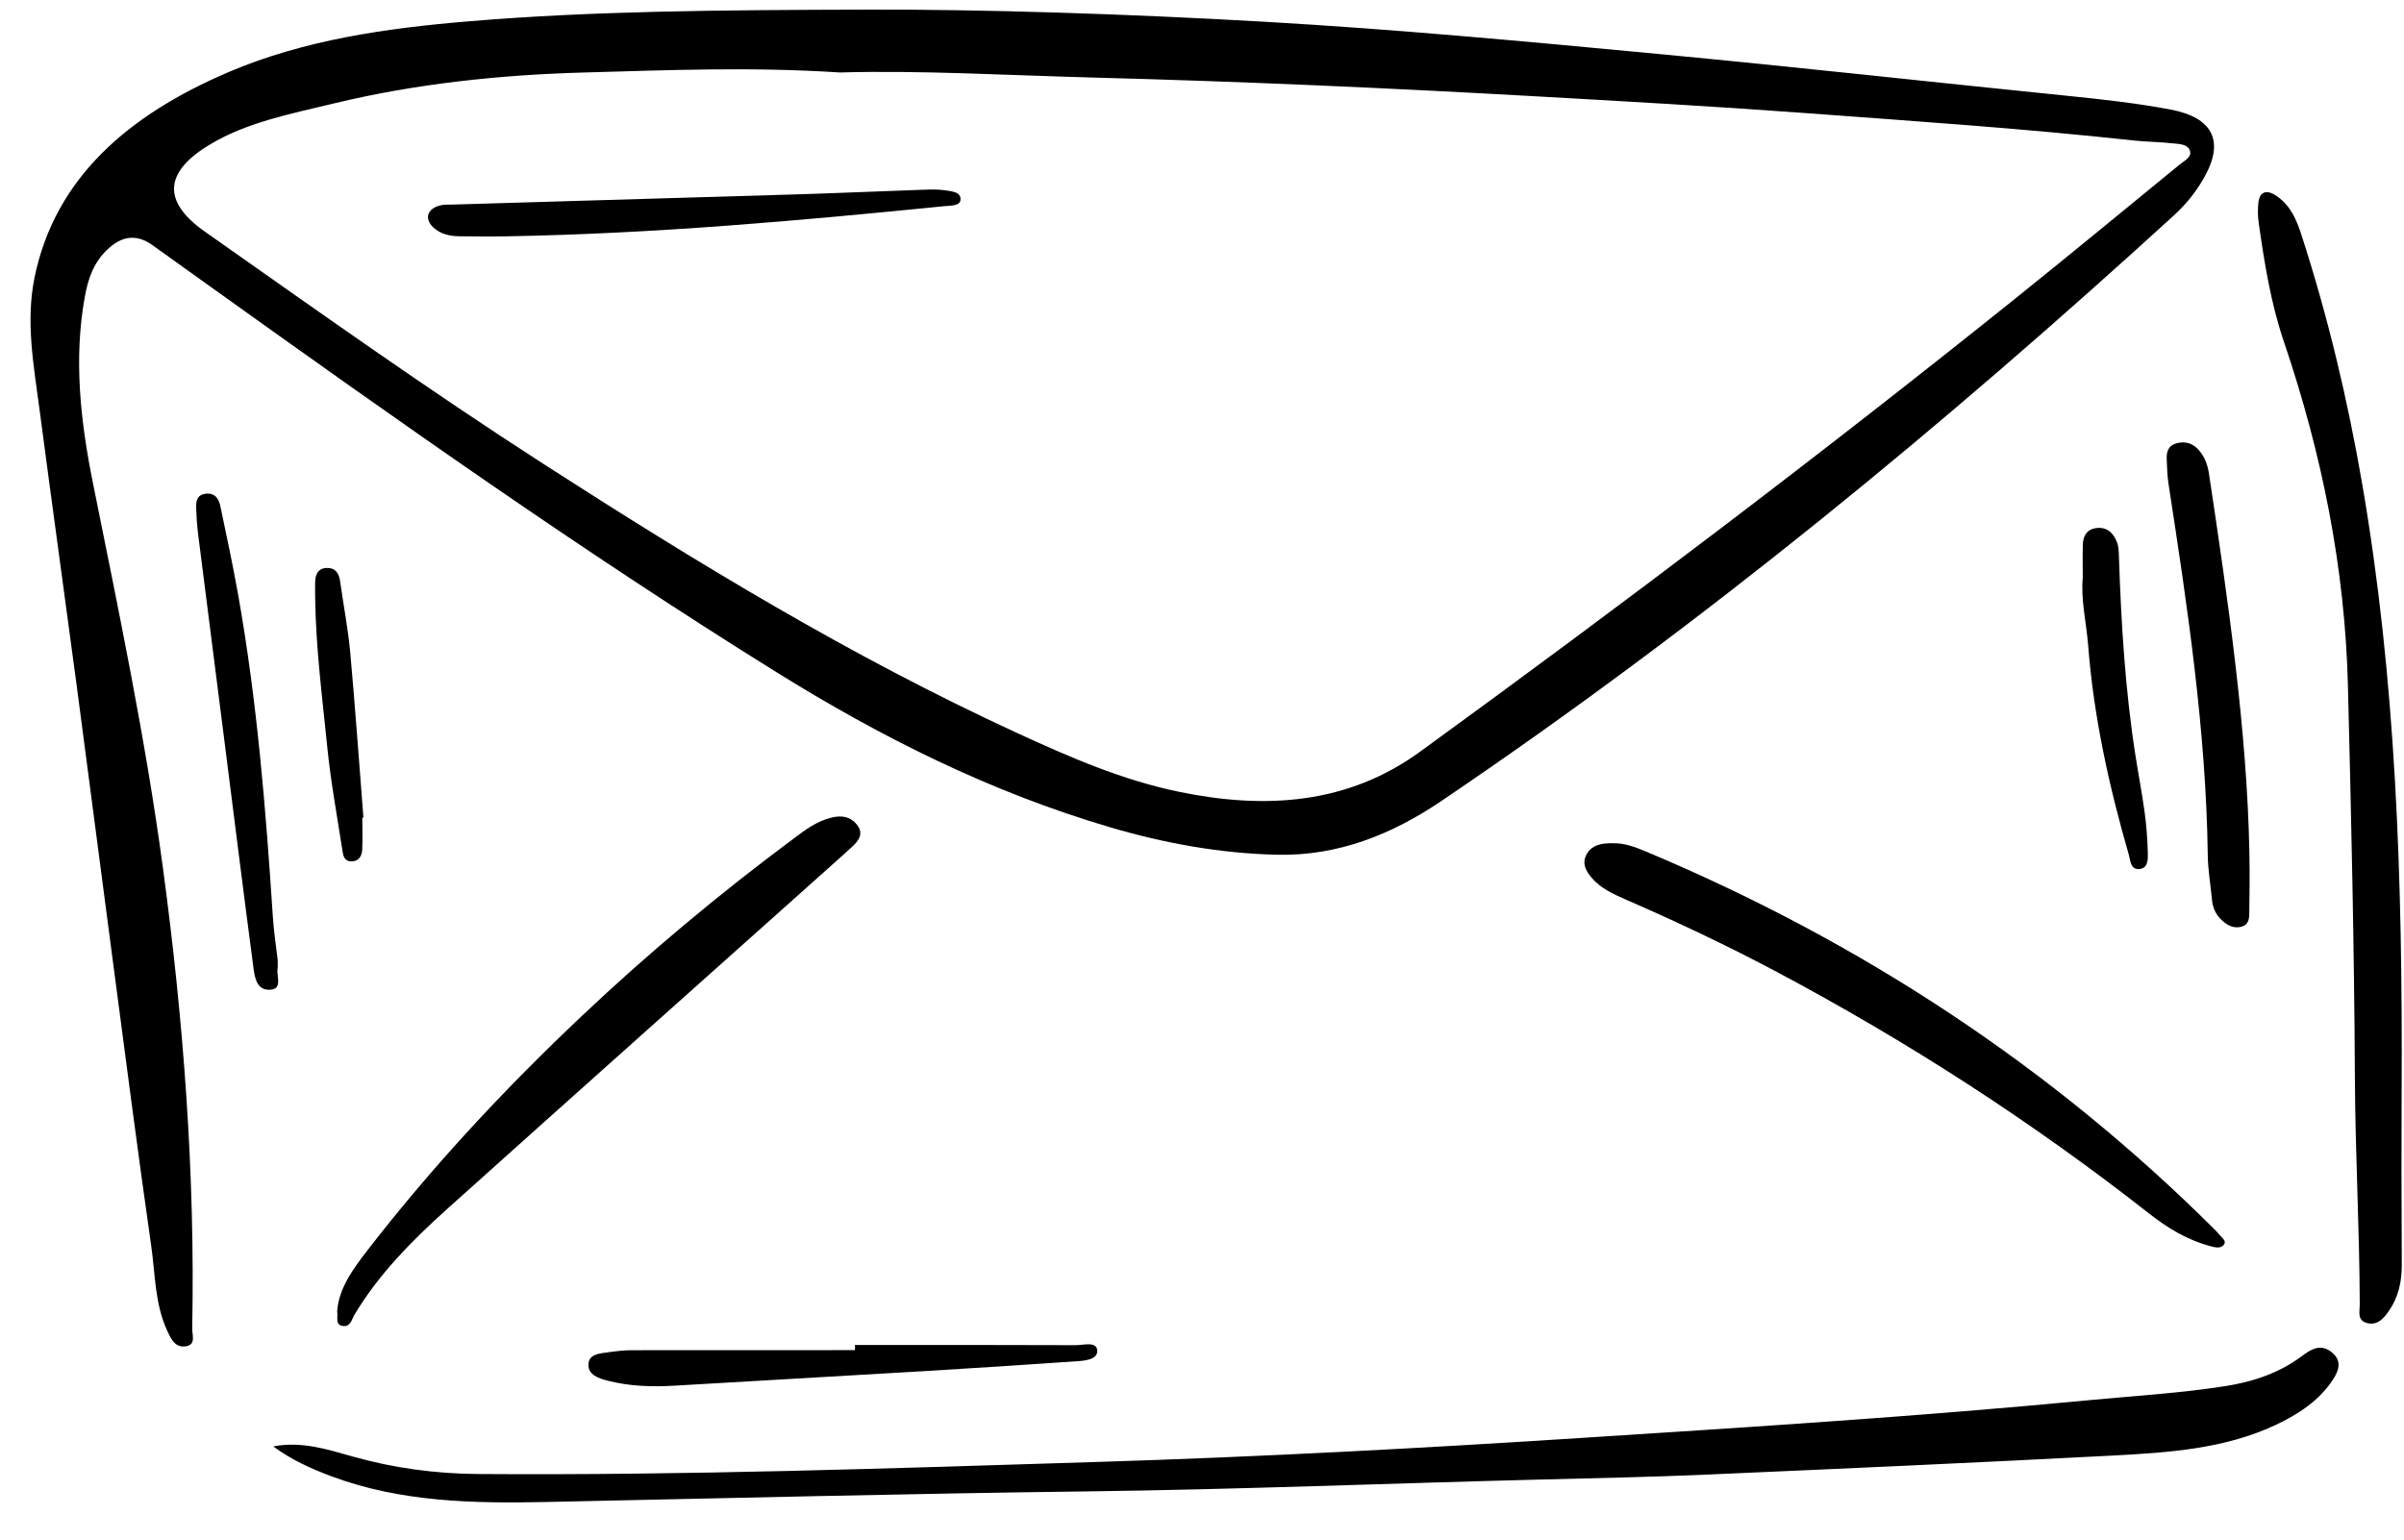
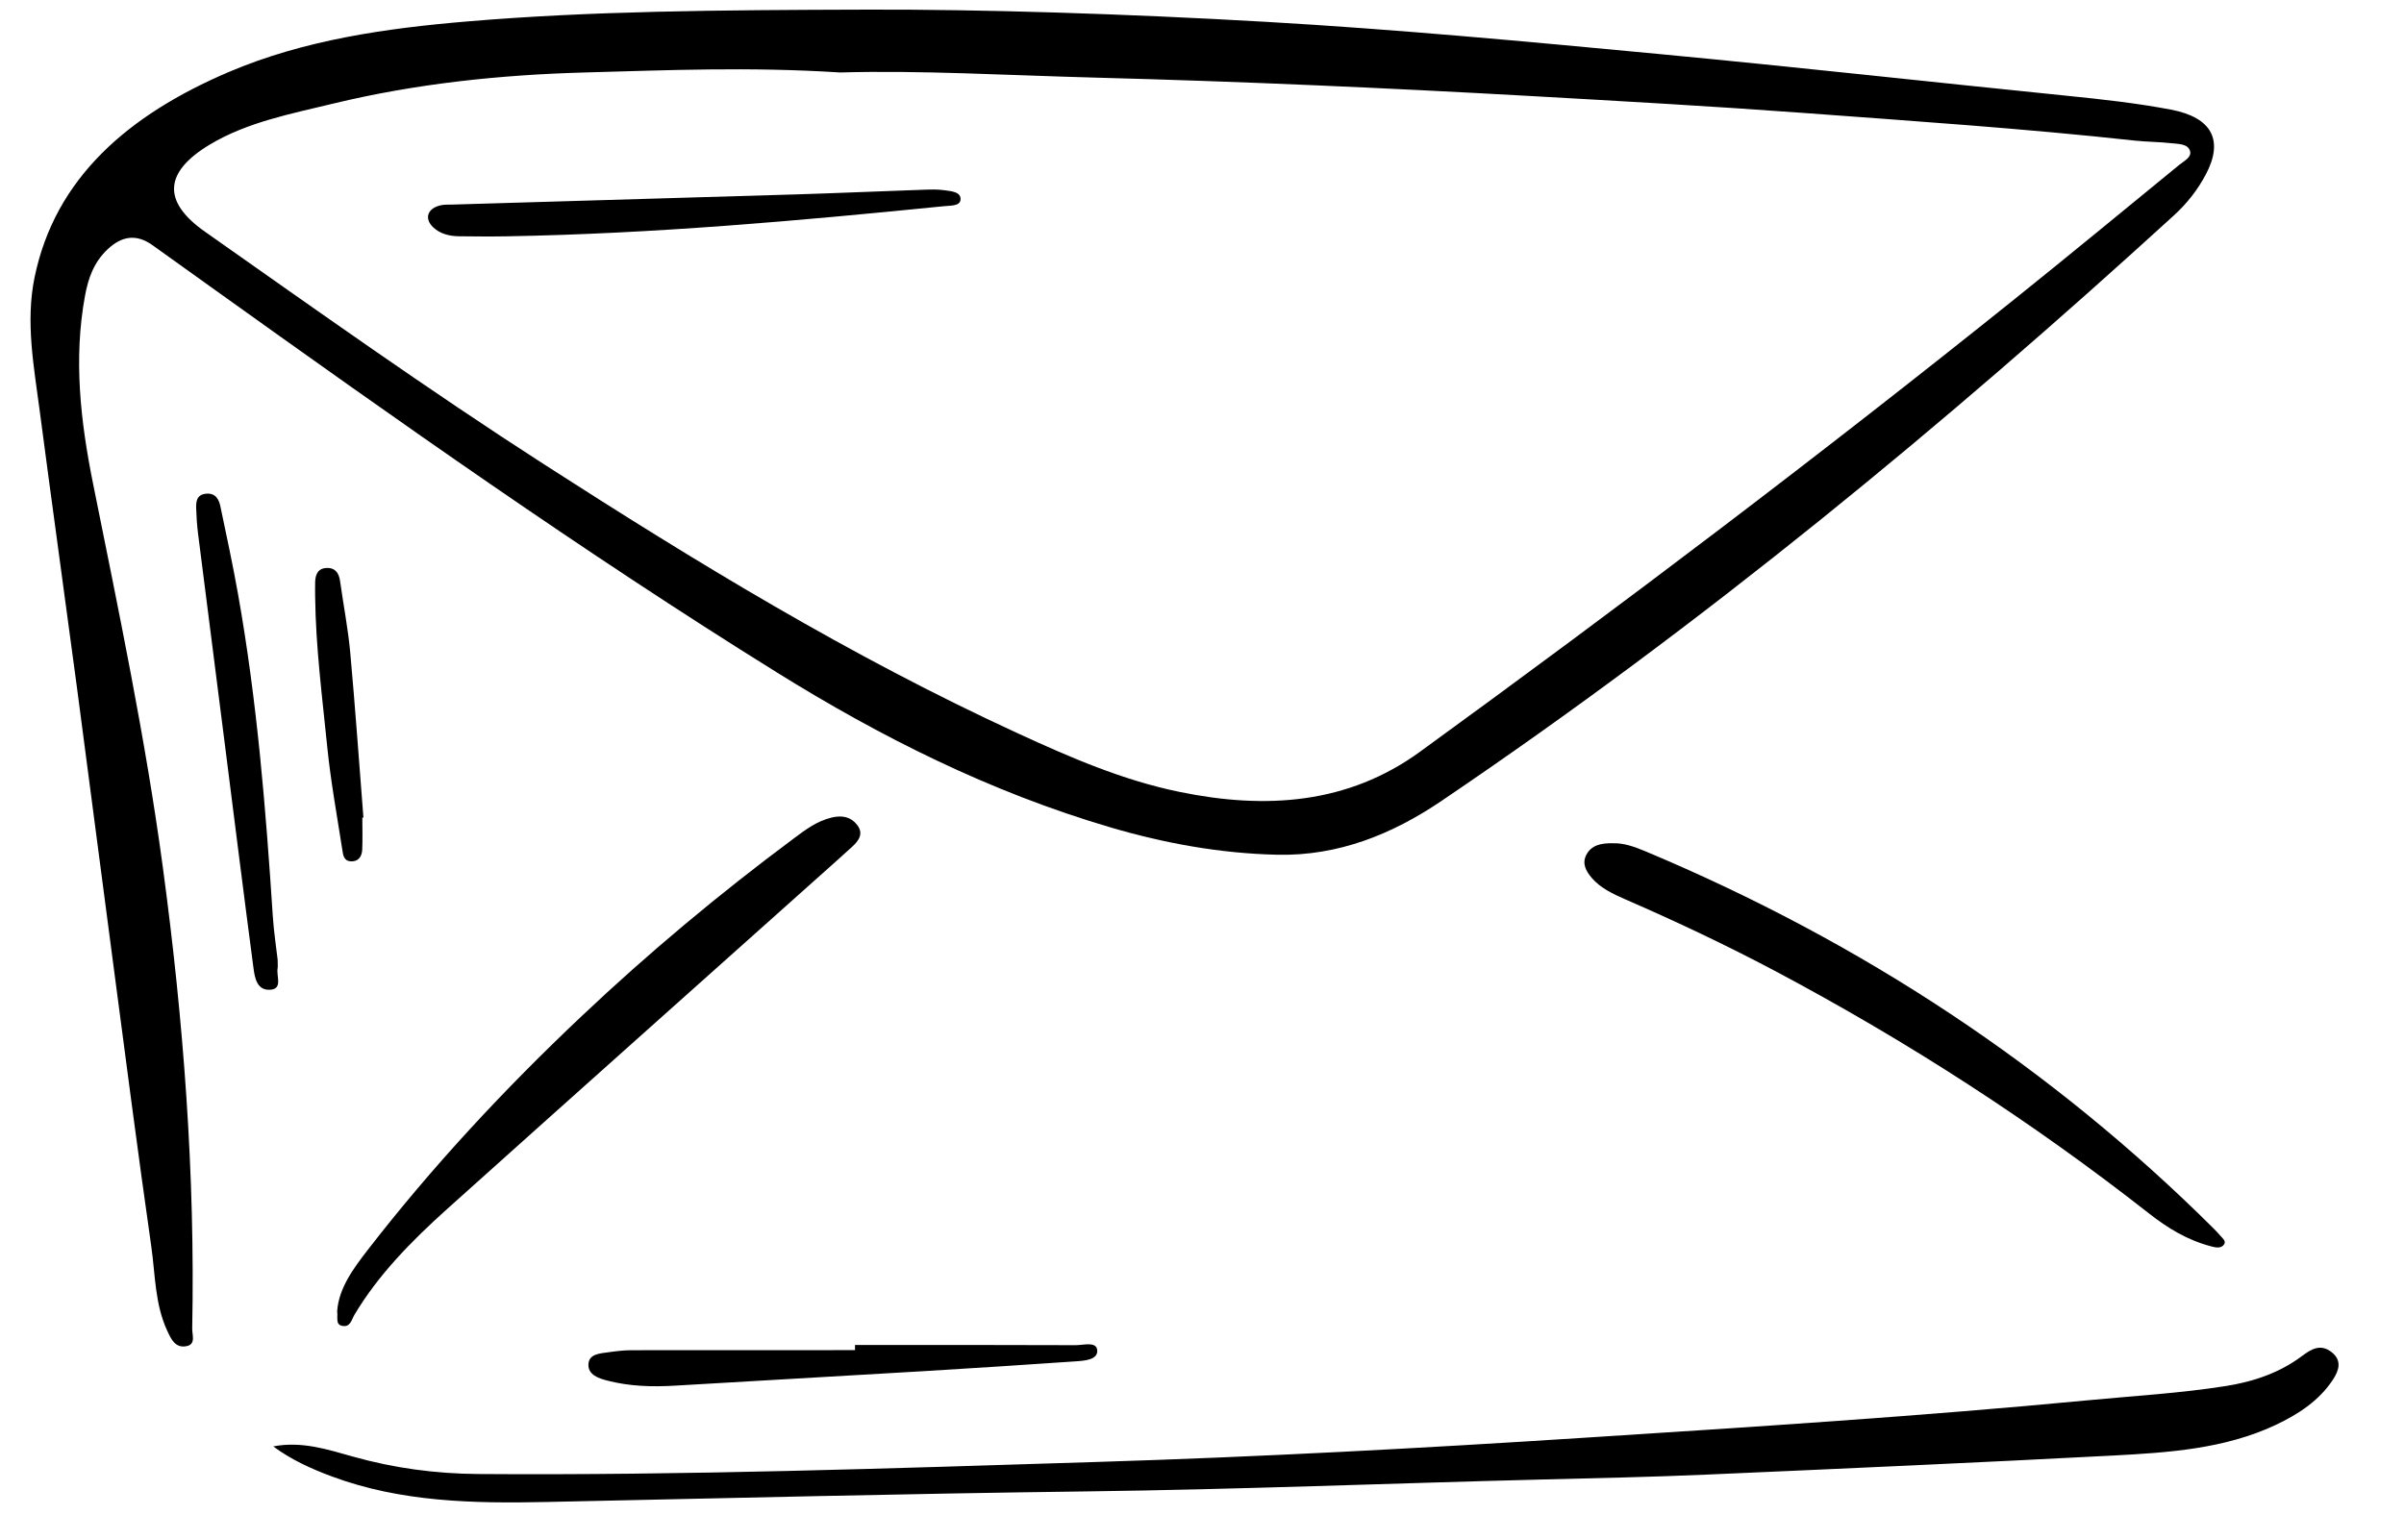
<svg xmlns="http://www.w3.org/2000/svg" width="64" height="41" viewBox="0 0 64 41" fill="none">
  <path d="M23.136 0.256C26.09 0.248 29.905 0.362 33.714 0.582C37.193 0.783 40.662 1.107 44.13 1.435C47.772 1.779 51.405 2.184 55.043 2.552C55.964 2.645 56.888 2.747 57.793 2.919C58.898 3.129 59.202 3.743 58.724 4.646C58.511 5.049 58.227 5.414 57.878 5.733C51.767 11.313 45.356 16.607 38.361 21.339C37.083 22.202 35.64 22.802 33.993 22.762C32.487 22.727 31.014 22.46 29.57 22.036C26.344 21.087 23.436 19.62 20.683 17.908C15.499 14.684 10.558 11.182 5.637 7.659C5.112 7.283 4.586 6.908 4.062 6.531C3.625 6.217 3.237 6.292 2.872 6.632C2.494 6.985 2.348 7.414 2.262 7.882C1.954 9.558 2.144 11.223 2.475 12.868C3.158 16.264 3.871 19.656 4.333 23.081C4.885 27.166 5.198 31.267 5.117 35.384C5.114 35.547 5.219 35.796 4.971 35.848C4.666 35.913 4.552 35.653 4.46 35.456C4.119 34.731 4.136 33.948 4.027 33.189C3.665 30.661 3.339 28.13 3.005 25.599L2.043 18.268C1.718 15.825 1.377 13.383 1.057 10.939C0.902 9.761 0.677 8.575 0.919 7.393C1.463 4.733 3.428 3.055 6.08 1.922C8.092 1.062 10.277 0.751 12.486 0.567C15.74 0.295 19.003 0.267 23.136 0.256ZM22.366 1.93C19.936 1.774 17.752 1.871 15.569 1.93C13.303 1.992 11.064 2.229 8.878 2.757C7.745 3.031 6.577 3.254 5.584 3.851C4.364 4.585 4.315 5.368 5.456 6.17C8.432 8.264 11.393 10.375 14.47 12.356C18.52 14.963 22.637 17.479 27.099 19.53C28.48 20.165 29.875 20.775 31.402 21.089C33.707 21.563 35.889 21.411 37.8 20.022C43.193 16.102 48.495 12.089 53.662 7.942C55.125 6.768 56.569 5.575 58.019 4.389C58.144 4.287 58.349 4.19 58.305 4.027C58.25 3.824 57.993 3.836 57.805 3.814C57.482 3.777 57.154 3.779 56.83 3.744C53.892 3.423 50.94 3.224 47.99 3.006C45.591 2.829 43.186 2.695 40.782 2.559C36.923 2.342 33.063 2.17 29.199 2.068C26.84 2.006 24.482 1.868 22.366 1.93Z" fill="black" />
  <path d="M7.274 38.519C8.03 38.373 8.715 38.599 9.4 38.791C10.485 39.096 11.591 39.246 12.731 39.254C18.235 39.294 23.733 39.103 29.23 38.932C33.545 38.798 37.858 38.567 42.164 38.289C46.643 38.001 51.124 37.717 55.59 37.29C56.812 37.173 58.039 37.103 59.251 36.912C60.007 36.792 60.698 36.553 61.285 36.111C61.529 35.928 61.782 35.774 62.078 36.013C62.352 36.234 62.27 36.493 62.111 36.736C61.75 37.291 61.197 37.66 60.566 37.955C59.217 38.585 57.732 38.684 56.255 38.762C52.646 38.951 49.035 39.112 45.424 39.27C43.969 39.334 42.512 39.363 41.057 39.4C37.014 39.501 32.974 39.666 28.93 39.717C24.132 39.777 19.336 39.898 14.539 39.999C12.596 40.04 10.671 40.001 8.838 39.32C8.283 39.114 7.755 38.874 7.274 38.519Z" fill="black" />
-   <path d="M63.937 29.134C63.931 30.248 63.931 31.963 63.941 33.679C63.943 34.131 63.853 34.556 63.578 34.938C63.459 35.105 63.303 35.292 63.044 35.24C62.738 35.179 62.823 34.926 62.822 34.743C62.817 32.741 62.703 30.741 62.693 28.74C62.676 25.243 62.595 21.747 62.507 18.251C62.429 15.136 61.818 12.092 60.805 9.108C60.453 8.072 60.285 7.006 60.132 5.938C60.107 5.764 60.105 5.585 60.122 5.411C60.154 5.079 60.362 5.043 60.626 5.231C60.993 5.493 61.144 5.869 61.269 6.254C61.975 8.433 62.501 10.646 62.887 12.885C63.779 18.073 63.967 23.295 63.937 29.134Z" fill="black" />
  <path d="M42.952 22.457C43.226 22.449 43.505 22.546 43.779 22.66C49.61 25.101 54.649 28.458 58.919 32.703C58.985 32.769 59.05 32.836 59.11 32.907C59.168 32.975 59.269 33.047 59.212 33.136C59.138 33.254 58.99 33.224 58.876 33.194C58.236 33.029 57.704 32.702 57.214 32.317C54.121 29.89 50.797 27.737 47.245 25.852C45.956 25.169 44.631 24.543 43.283 23.956C42.944 23.808 42.61 23.652 42.377 23.38C42.223 23.199 42.112 22.999 42.23 22.768C42.362 22.51 42.619 22.447 42.952 22.457Z" fill="black" />
  <path d="M8.976 34.921C9.018 34.31 9.399 33.791 9.794 33.281C11.501 31.076 13.416 29.015 15.483 27.062C17.259 25.383 19.145 23.806 21.137 22.325C21.443 22.097 21.744 21.866 22.148 21.77C22.422 21.706 22.647 21.754 22.811 21.958C22.994 22.184 22.88 22.372 22.692 22.544C22.553 22.671 22.414 22.798 22.273 22.923C18.813 26.016 15.348 29.103 11.896 32.203C10.95 33.054 10.066 33.953 9.433 35.019C9.361 35.141 9.326 35.363 9.096 35.305C8.927 35.263 9 35.079 8.976 34.921Z" fill="black" />
-   <path d="M59.883 22.675C59.897 23.366 59.886 23.828 59.881 24.29C59.88 24.444 59.879 24.621 59.675 24.678C59.46 24.738 59.285 24.634 59.143 24.5C58.984 24.35 58.907 24.167 58.888 23.963C58.852 23.568 58.781 23.175 58.776 22.78C58.731 19.455 58.236 16.167 57.73 12.88C57.696 12.662 57.692 12.441 57.683 12.222C57.675 12.036 57.718 11.863 57.955 11.802C58.203 11.738 58.401 11.824 58.547 11.997C58.7 12.178 58.773 12.386 58.807 12.608C59.322 16.027 59.819 19.452 59.883 22.675Z" fill="black" />
  <path d="M7.392 25.561C7.392 25.696 7.399 25.741 7.391 25.783C7.352 25.985 7.527 26.32 7.219 26.355C6.841 26.398 6.783 26.04 6.749 25.786C6.484 23.781 6.234 21.774 5.979 19.767L5.272 14.207C5.245 13.989 5.23 13.769 5.223 13.55C5.217 13.371 5.225 13.169 5.492 13.147C5.746 13.126 5.831 13.31 5.868 13.488C6.031 14.264 6.198 15.041 6.337 15.821C6.844 18.666 7.076 21.534 7.263 24.405C7.29 24.821 7.355 25.235 7.392 25.561Z" fill="black" />
  <path d="M22.762 35.818C24.721 35.818 26.68 35.814 28.639 35.823C28.84 35.824 29.194 35.714 29.211 35.962C29.228 36.214 28.872 36.238 28.627 36.254C27.276 36.347 25.925 36.435 24.573 36.516L17.965 36.901C17.36 36.937 16.76 36.919 16.175 36.768C15.931 36.706 15.665 36.613 15.665 36.35C15.665 36.052 15.97 36.044 16.214 36.009C16.412 35.981 16.613 35.958 16.813 35.957L22.762 35.955V35.818Z" fill="black" />
-   <path d="M55.448 15.391C55.448 15.069 55.441 14.783 55.45 14.498C55.457 14.284 55.549 14.093 55.815 14.062C56.116 14.028 56.271 14.218 56.357 14.435C56.405 14.556 56.407 14.694 56.411 14.825C56.47 16.603 56.577 18.377 56.854 20.141C56.932 20.641 57.029 21.138 57.096 21.639C57.144 21.986 57.169 22.337 57.179 22.688C57.184 22.858 57.197 23.107 56.975 23.14C56.715 23.18 56.717 22.91 56.674 22.762C56.144 20.931 55.738 19.08 55.592 17.192C55.544 16.579 55.393 15.973 55.448 15.391Z" fill="black" />
  <path d="M9.646 21.773C9.646 22.058 9.656 22.344 9.643 22.629C9.635 22.791 9.556 22.949 9.337 22.937C9.149 22.928 9.133 22.76 9.114 22.635C8.973 21.723 8.805 20.813 8.713 19.898C8.579 18.566 8.406 17.236 8.39 15.897C8.389 15.766 8.387 15.634 8.39 15.502C8.395 15.312 8.456 15.13 8.706 15.125C8.949 15.121 9.028 15.292 9.055 15.484C9.143 16.115 9.266 16.743 9.324 17.376C9.457 18.84 9.56 20.306 9.675 21.772L9.646 21.773Z" fill="black" />
  <path d="M13.498 6.293C13.071 6.301 12.644 6.297 12.217 6.292C11.958 6.289 11.716 6.225 11.535 6.056C11.283 5.818 11.381 5.542 11.741 5.465C11.837 5.444 11.941 5.451 12.041 5.448L21.223 5.176C22.351 5.141 23.479 5.091 24.608 5.052C24.783 5.046 24.962 5.041 25.134 5.065C25.322 5.092 25.597 5.105 25.57 5.327C25.55 5.491 25.294 5.474 25.121 5.492C21.258 5.88 17.386 6.225 13.498 6.293Z" fill="black" />
</svg>